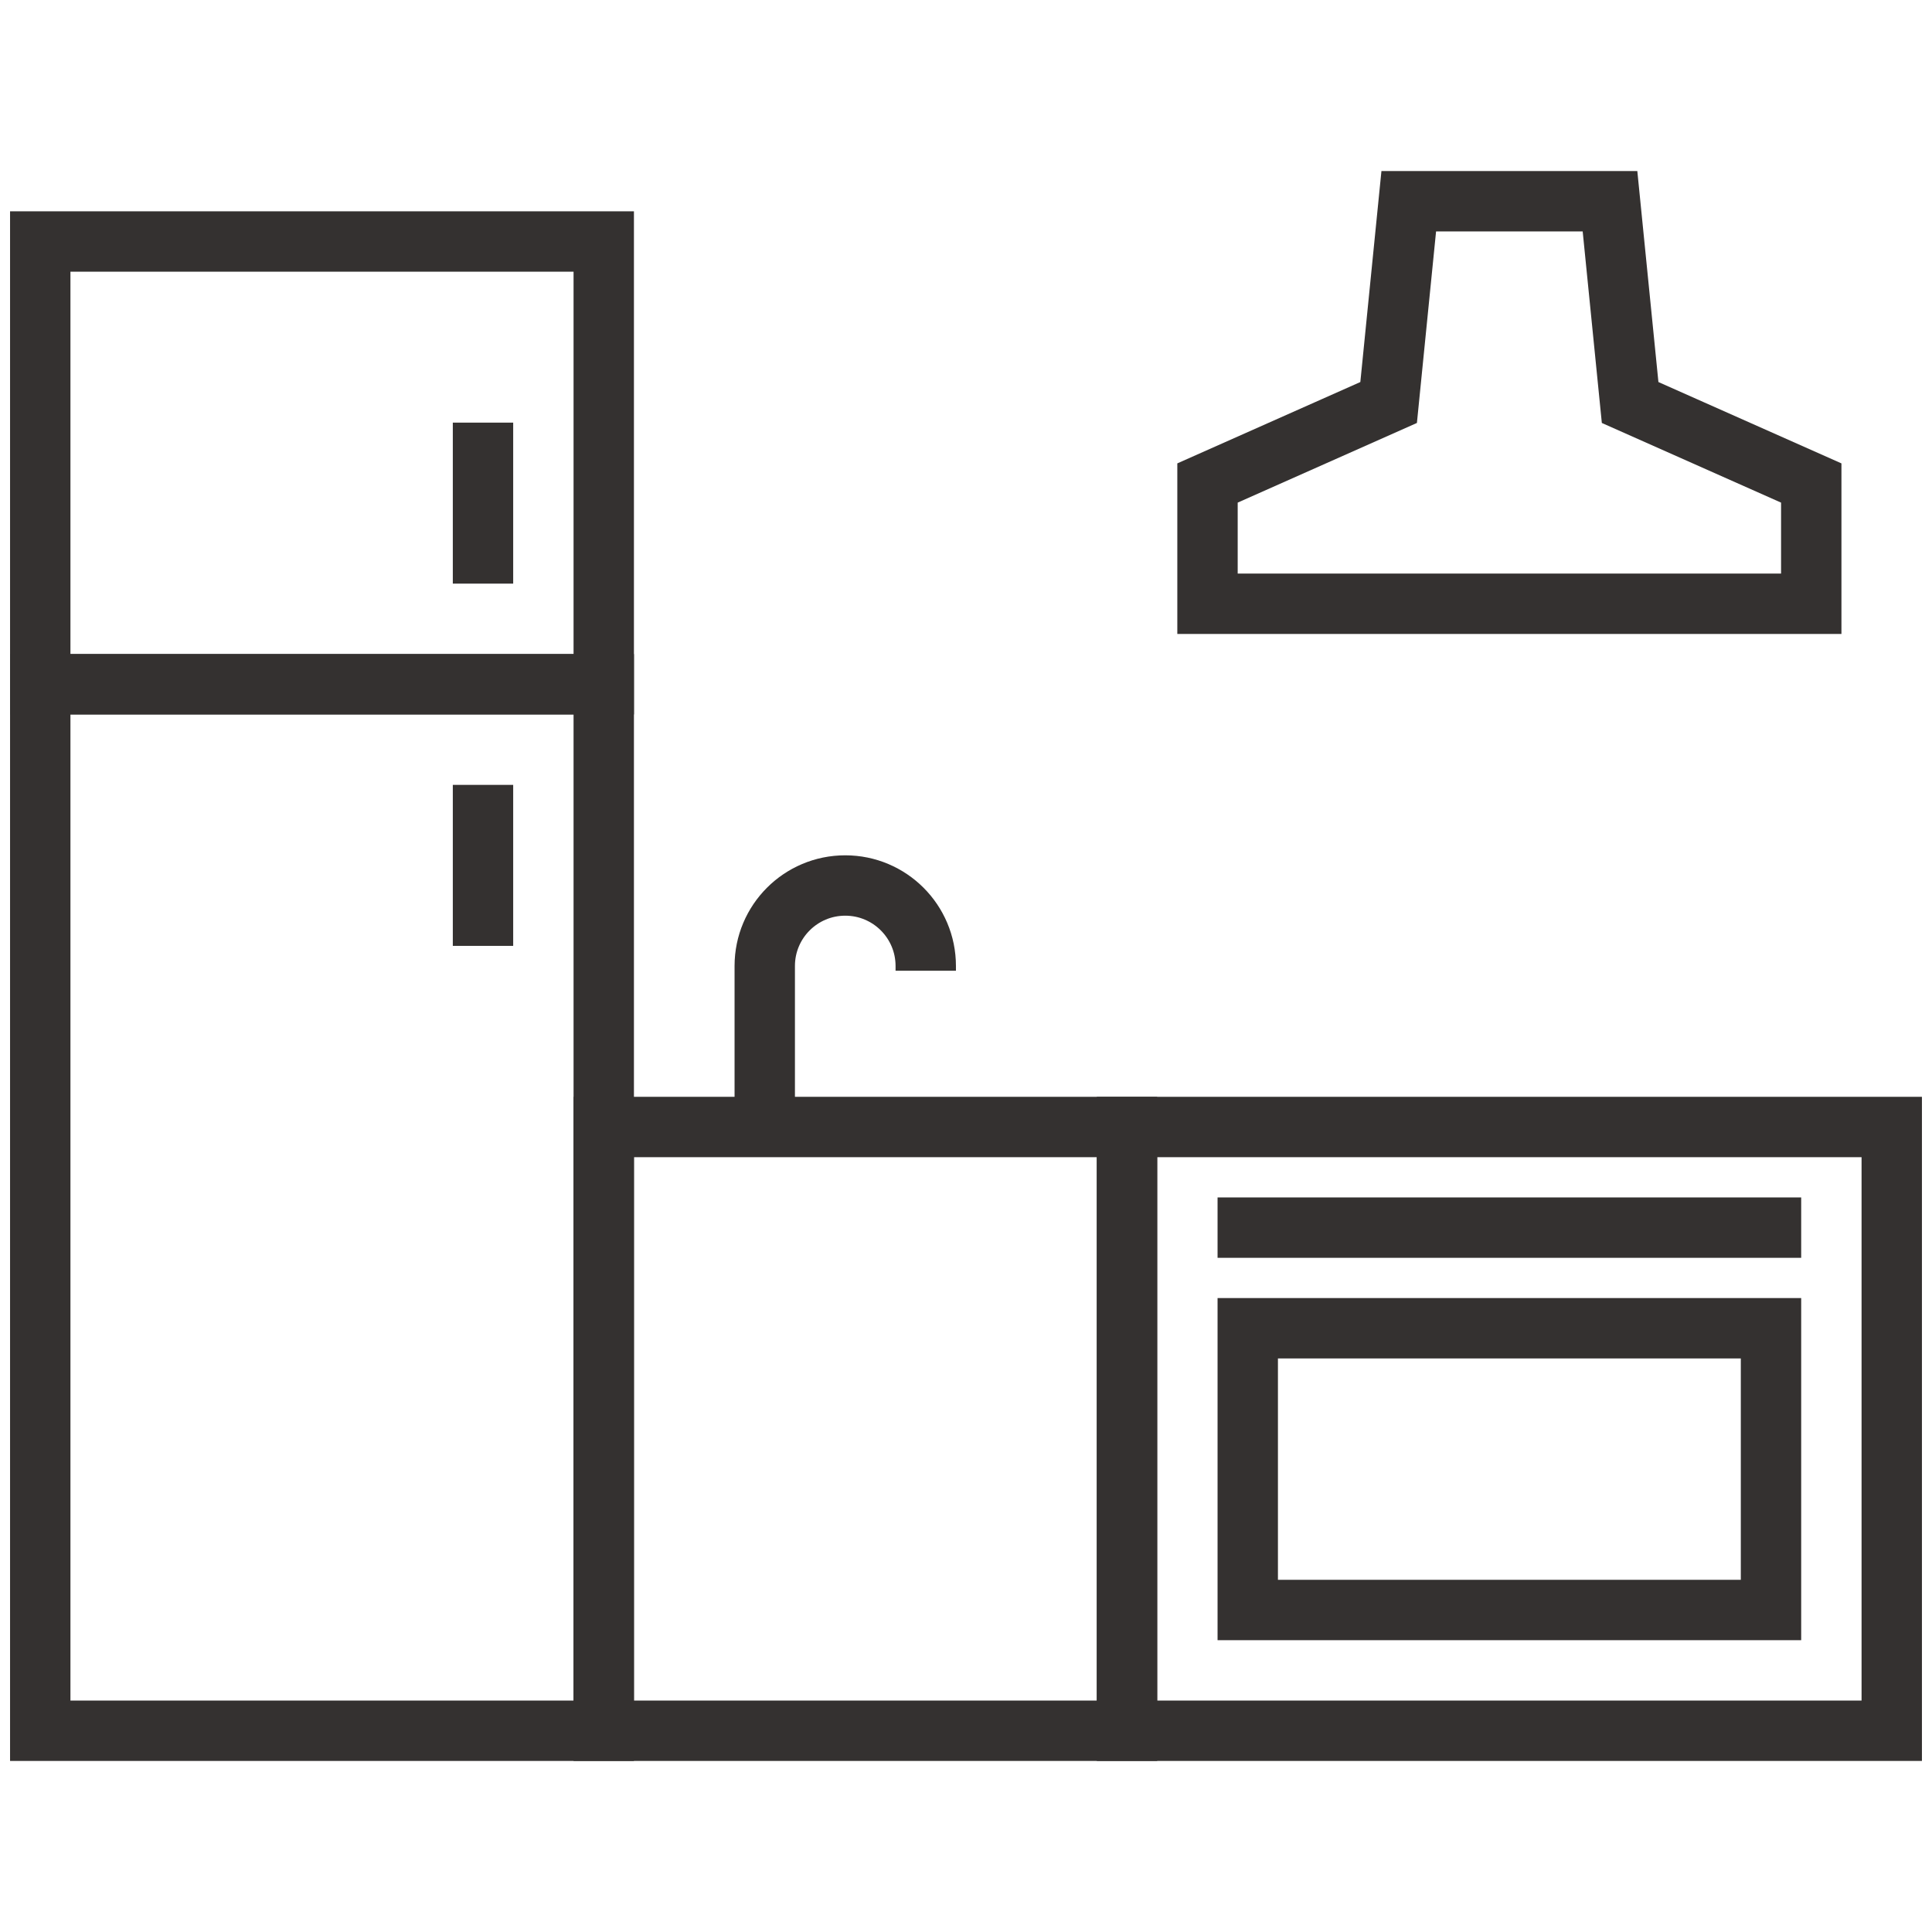
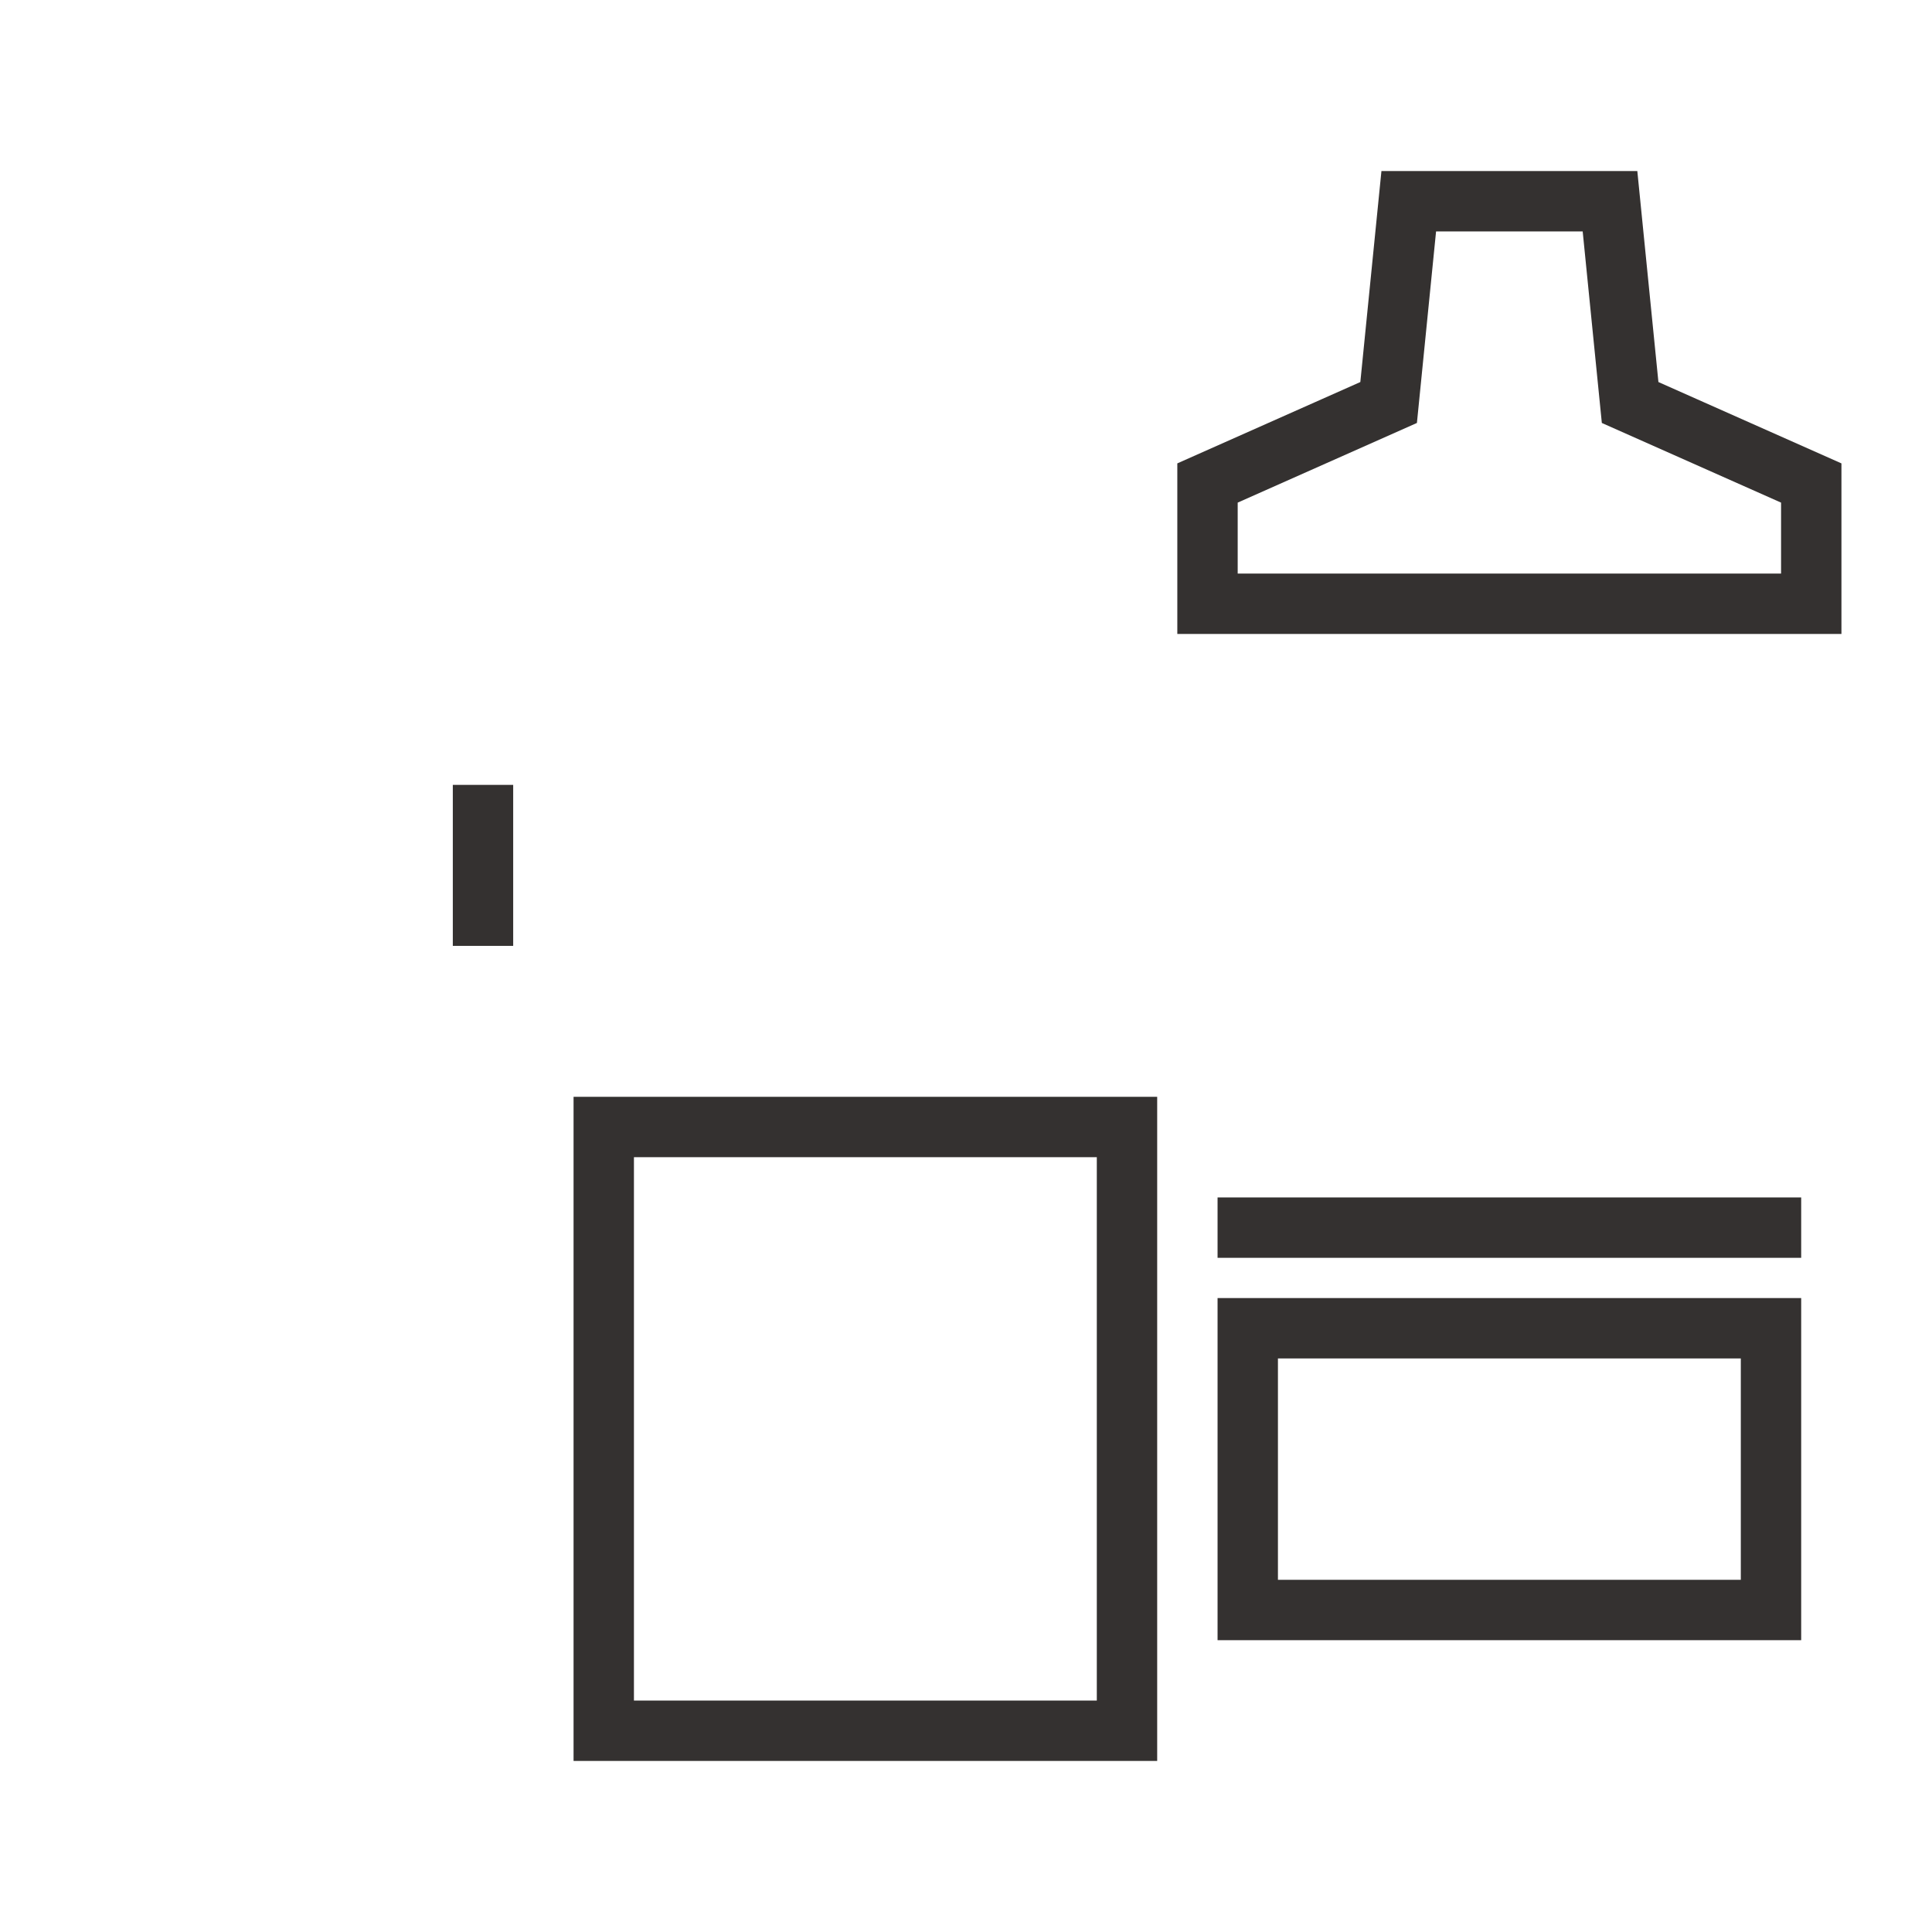
<svg xmlns="http://www.w3.org/2000/svg" fill="none" height="48" viewBox="0 0 48 48" width="48">
  <g stroke="#343130" stroke-width="1.5">
-     <path d="m28 28h19v15h-19z" />
    <path d="m15 28h13v15h-13z" />
    <path d="m34.5 10 .5-5h5l.5 5 4.5 2v3h-15v-3z" />
    <path d="m31 33h13v7h-13z" />
    <path d="m30.25 30.5h14.5" />
-     <path d="m12 10.5v4" />
    <path d="m12 19.5v4" />
-     <path d="m1 17h14v26h-14z" />
-     <path d="m1 6h14v11h-14z" />
-     <path d="m23 24.118v-.118c0-1.105-.895-2-2-2-1.105 0-2 .895-2 2v4" />
  </g>
</svg>